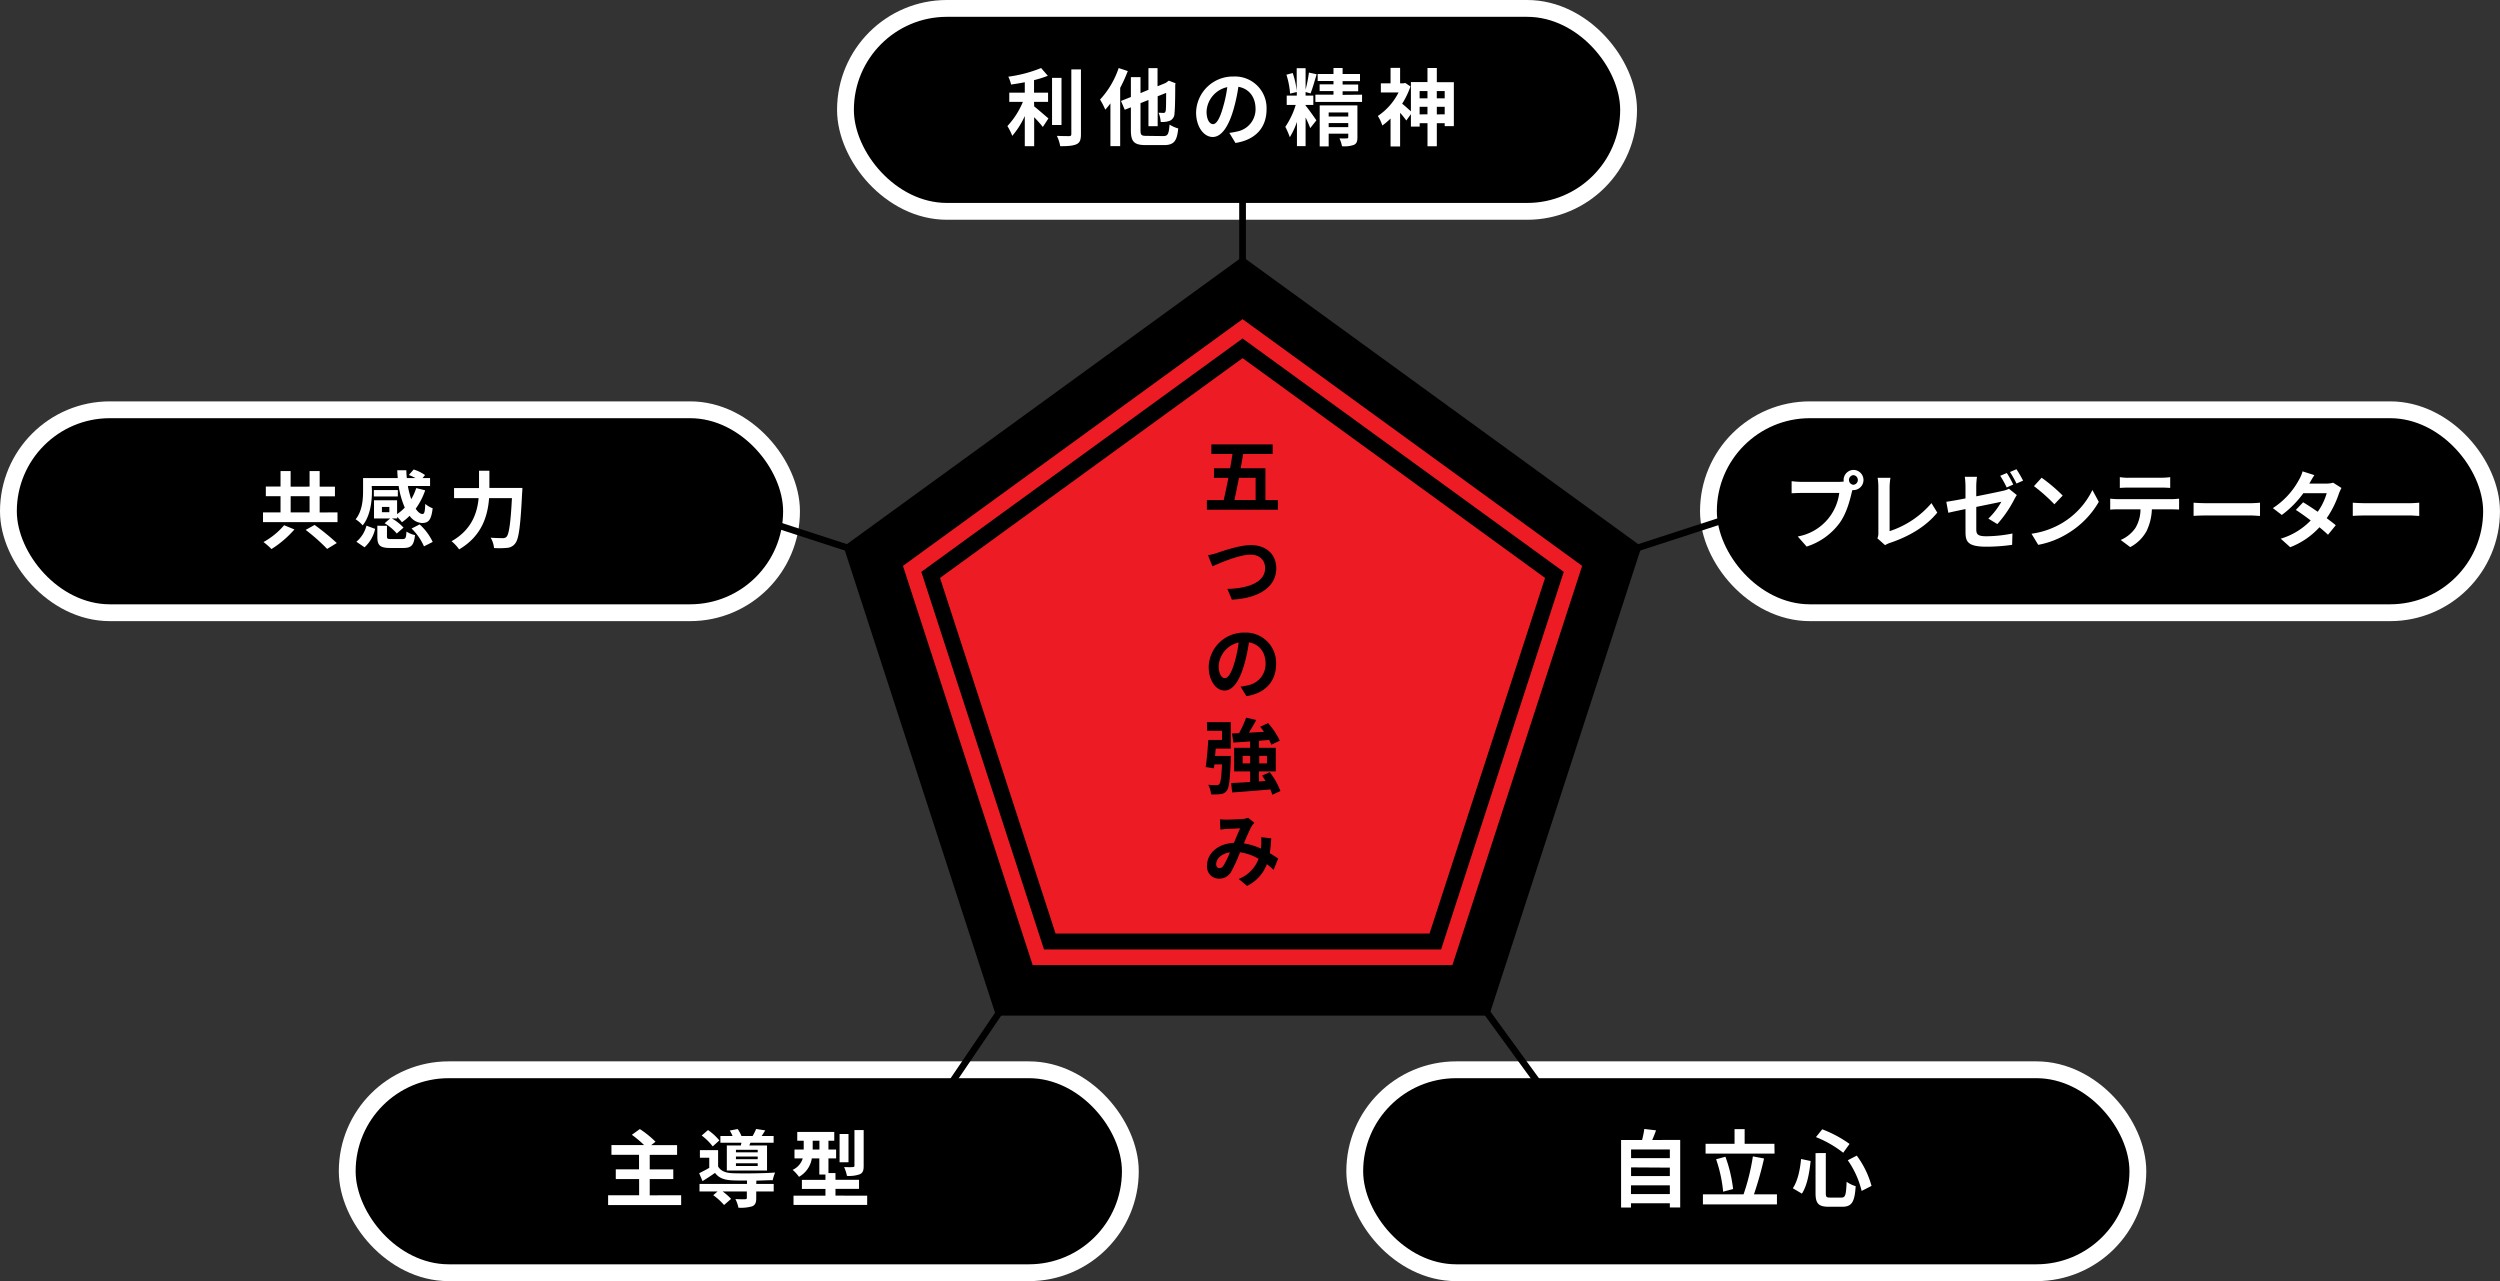
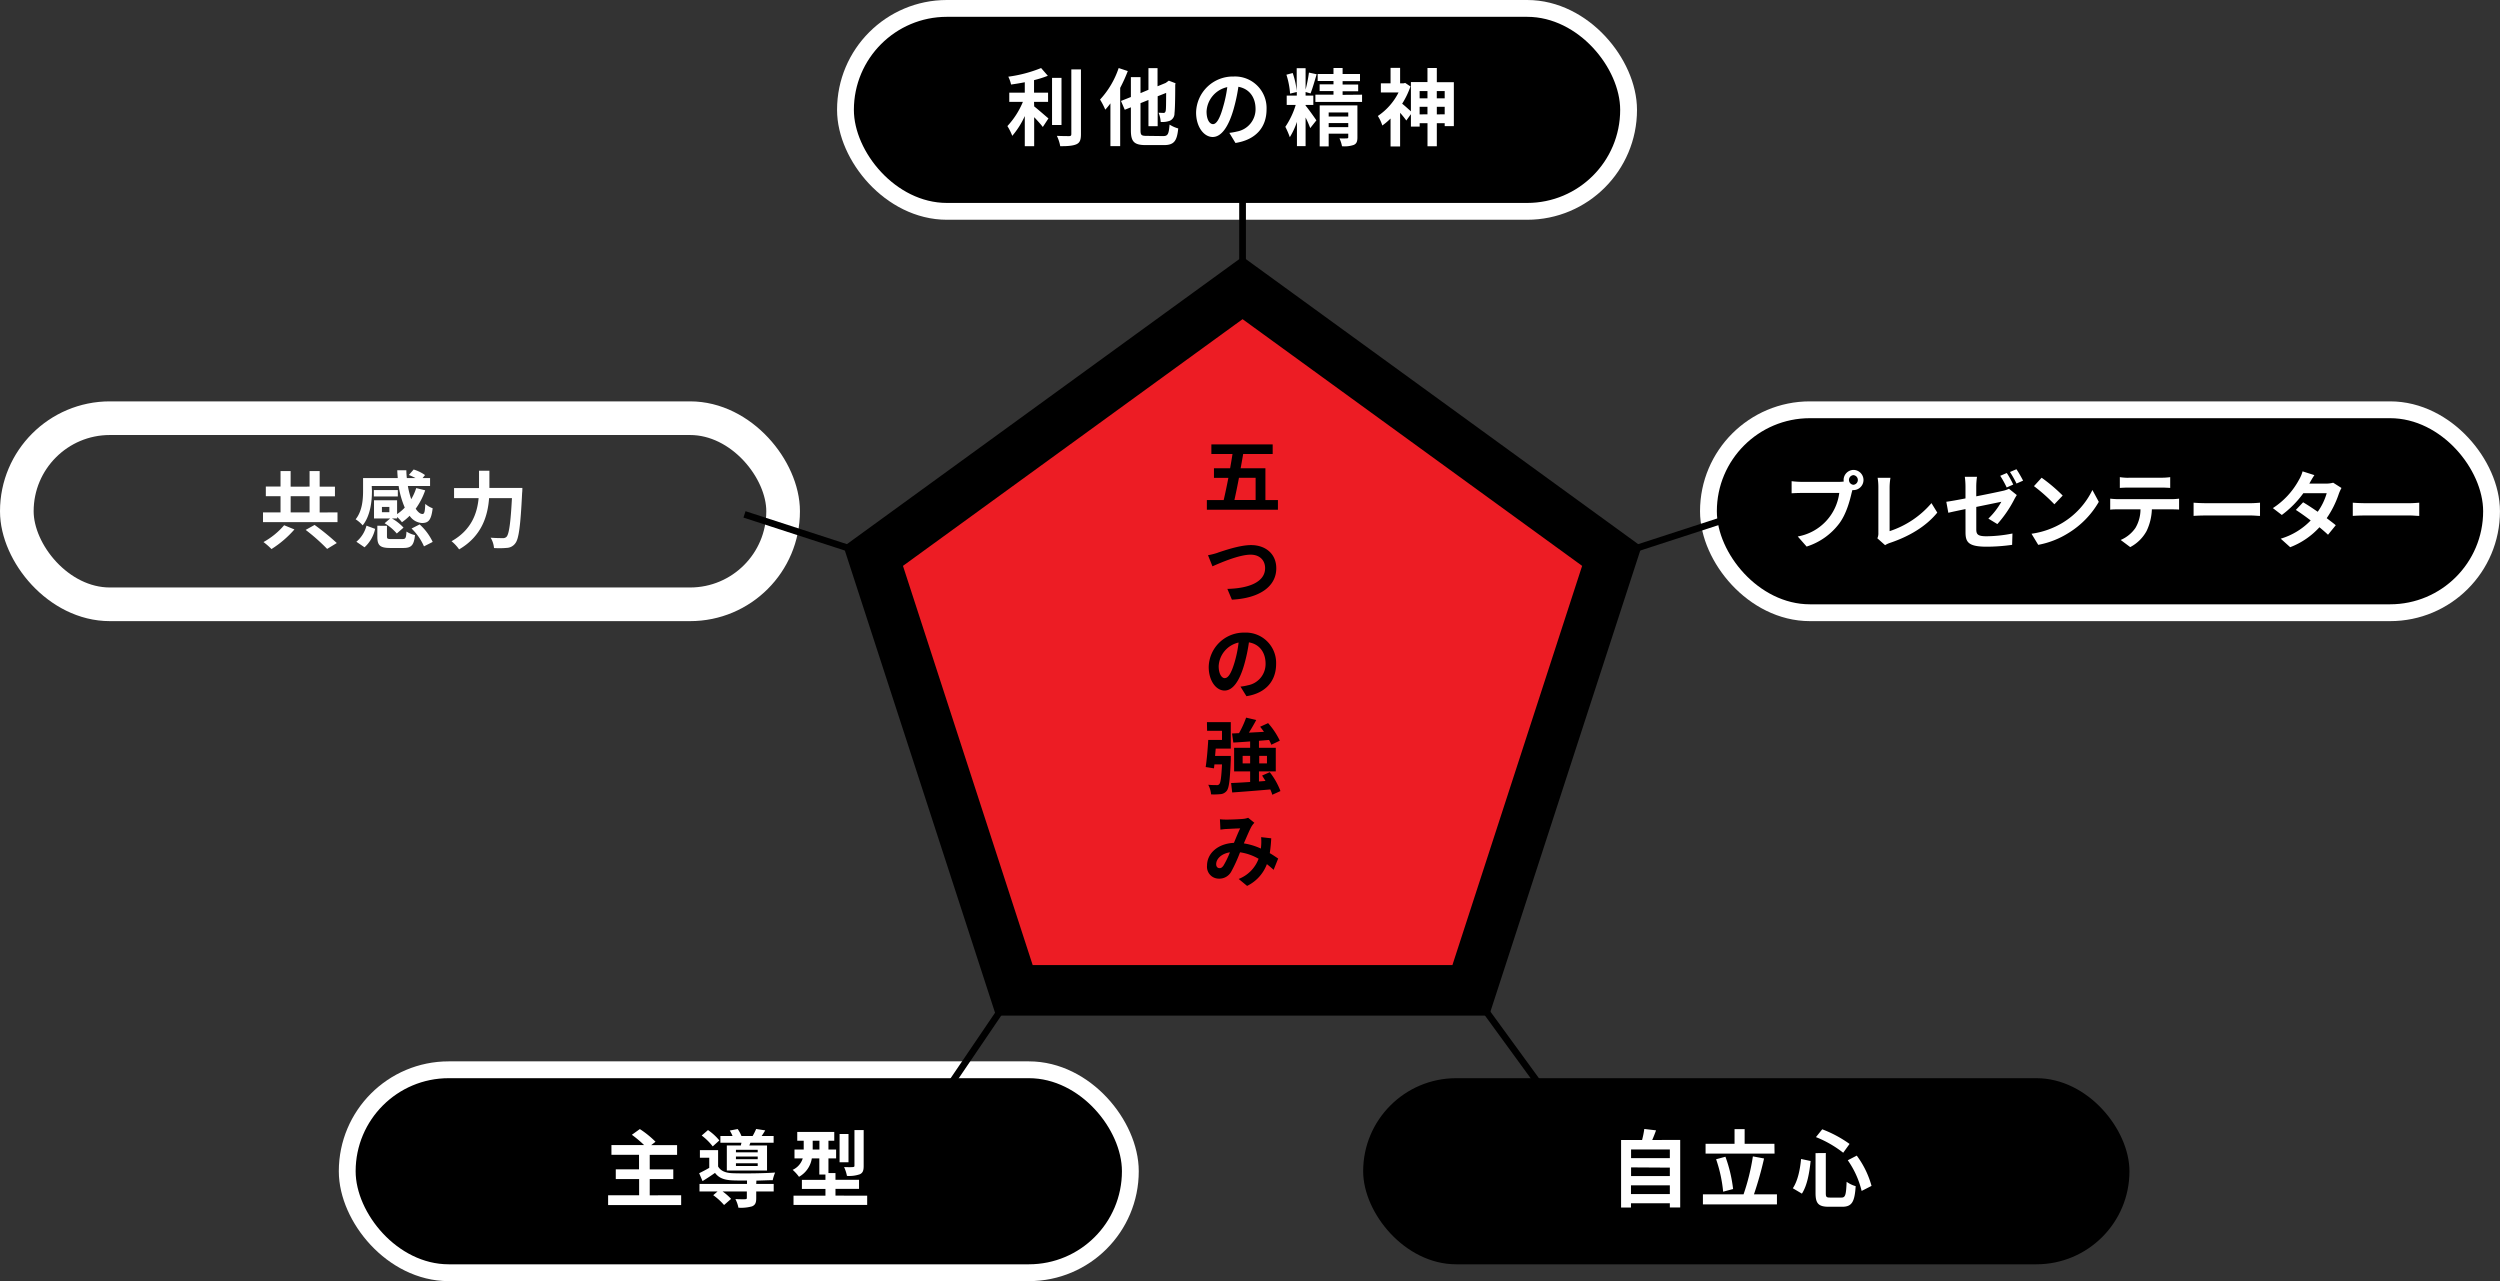
<svg xmlns="http://www.w3.org/2000/svg" viewBox="0 0 742.96 380.73">
  <rect x="0" y="0" width="742.96" height="380.73" fill="#333333" stroke="none" />
  <path d="M301.44 294.31L259.52 165.3l109.75-79.73 109.74 79.73-41.92 129.01z" fill="#ed1c24" stroke="#000" stroke-miterlimit="10" stroke-width="15.016" />
-   <path d="M369.27 103.51l-92.69 67.34 35.4 108.95h114.57l35.4-108.95z" fill="none" stroke="#000" stroke-miterlimit="10" stroke-width="4.735" />
  <path d="M379.78 148.61v2.88h-21.12v-2.88h5c.47-2 .94-4.25 1.39-6.59h-4.28v-2.86h4.8c.26-1.44.5-2.88.71-4.24H360v-2.86h18.22v2.86h-8.77c-.23 1.39-.49 2.8-.75 4.24h7.36v9.45zM368.2 142c-.45 2.37-.92 4.66-1.35 6.59h6.3V142zm-6.32 22.25c1.78-.58 6.51-2.26 9.92-2.26 4.17 0 7.49 2.49 7.49 6.9 0 5.42-5 8.91-13.19 9.32l-1.35-3.2c6.3-.14 11.22-2 11.22-6.17 0-2.24-1.51-4-4.31-4-3.41 0-8.9 2.39-11.34 3.46L359 165a19.91 19.91 0 002.88-.73zm8.53 42.63l-1.76-2.83a13.46 13.46 0 002.18-.39 6.43 6.43 0 005.28-6.41c0-3.32-1.77-5.81-4.95-6.35a48.19 48.19 0 01-1.37 6.52c-1.37 4.83-3.34 7.8-5.87 7.8s-4.71-2.92-4.71-7A10.45 10.45 0 01369.86 188a9 9 0 019.38 9.32c0 4.95-2.98 8.68-8.83 9.58zm-6.4-5.36c1 0 1.94-1.49 2.89-4.71a34.34 34.34 0 001.19-5.86 7.59 7.59 0 00-5.92 7c0 2.41.94 3.59 1.83 3.59zm-5.33 13.08h7.09v7.88h-4.48c-.07.73-.12 1.46-.19 2.17h4.67v1.1c-.24 5.9-.5 8.37-1.19 9.25a2.58 2.58 0 01-1.8 1 20.05 20.05 0 01-2.86.08 7.63 7.63 0 00-.85-2.86c1 .1 2 .1 2.46.1a.87.87 0 00.83-.3c.38-.38.61-2 .8-5.85h-2.25l-.14 1.17-2.46-.39c.33-2.12.61-5.42.76-8.05h4.09v-2.71h-4.43zm19.42 21.59a9.59 9.59 0 00-.59-1.58c-4.05.36-8.26.68-11.32.9l-.33-2.81c1.56-.05 3.53-.17 5.66-.31v-3.15h-4.76v-7h4.76v-1.9c-1.82.15-3.53.25-5 .34l-.38-2.7 2.08-.1a29.75 29.75 0 002.11-4.61l3 .7a52.77 52.77 0 01-2.18 3.76l4.48-.24c-.36-.51-.76-1.05-1.14-1.51l2.37-1.08a22.26 22.26 0 013.48 5.22l-2.53 1.2a9.29 9.29 0 00-.67-1.42l-3 .25v2.09h5v7h-5v3l1.94-.15c-.33-.56-.69-1.09-1-1.61l2.27-1a21 21 0 013.18 5.61zm-6.58-9.32v-2.24h-2.23v2.24zm2.7-2.24v2.24h2.3v-2.24zm-11.68 18.84c.62.07 1.43.1 1.92.1 1.33 0 3.79-.1 4.88-.2a5.77 5.77 0 001.59-.34l1.85 1.49a6.16 6.16 0 00-.79 1c-.59 1-1.46 3.1-2.34 5.12a19.22 19.22 0 015.07 1.54l.07-.81a16.68 16.68 0 000-2.58l3 .34a42 42 0 01-.43 4.41c1 .59 1.82 1.15 2.49 1.61l-1.35 3.35c-.62-.56-1.28-1.13-2-1.69a11.81 11.81 0 01-5.88 6.47l-2.51-2.07a10.25 10.25 0 005.92-6 15.44 15.44 0 00-5.51-1.92 44.06 44.06 0 01-2.61 5.73 4 4 0 01-3.62 2.1 3.52 3.52 0 01-3.58-3.86c0-3.71 3.27-6.56 8-6.78.64-1.56 1.3-3.17 1.85-4.29-.93 0-2.94.12-4 .17-.47 0-1.27.12-1.87.19zm-.11 14.53c.45 0 .78-.2 1.2-.81a25.6 25.6 0 001.88-3.9c-2.61.42-4.08 2-4.08 3.54 0 .78.45 1.17 1 1.17z" />
  <rect fill="none" height="55.31" rx="27.65" stroke="#fff" stroke-miterlimit="10" stroke-width="10" width="227.73" x="510.22" y="124.28" />
  <rect height="55.31" rx="27.65" width="227.73" x="510.22" y="124.28" />
  <rect fill="none" height="55.31" rx="27.65" stroke="#fff" stroke-miterlimit="10" stroke-width="10" width="227.73" x="5" y="124.28" />
-   <rect height="55.31" rx="27.65" width="227.73" x="5" y="124.28" />
  <rect fill="none" height="55.31" rx="27.65" stroke="#fff" stroke-miterlimit="10" stroke-width="10" width="227.73" x="253.76" y="5" />
  <rect height="55.31" rx="27.65" width="227.73" x="253.76" y="5" />
  <rect fill="none" height="55.31" rx="27.65" stroke="#fff" stroke-miterlimit="10" stroke-width="10" width="227.73" x="105.69" y="320.42" />
  <rect height="55.31" rx="27.65" width="227.73" x="105.69" y="320.42" />
-   <rect fill="none" height="55.31" rx="27.65" stroke="#fff" stroke-miterlimit="10" stroke-width="10" width="227.73" x="405.11" y="320.42" />
  <rect height="55.31" rx="27.65" width="227.73" x="405.11" y="320.42" />
  <path d="M550.8 139.65a3 3 0 010 6 1.05 1.05 0 01-.31 0c-.08.28-.12.53-.2.75-.56 2.45-1.6 6.33-3.64 9.1a19.47 19.47 0 01-9.75 6.93l-2.64-3a15.06 15.06 0 0012.34-12.93h-11.28c-1.11 0-2.28.06-2.88.1V143a26 26 0 002.88.2h11.24a9.38 9.38 0 001.38-.1 2.34 2.34 0 01-.05-.47 3 3 0 012.91-2.98zm0 4.42a1.44 1.44 0 000-2.87 1.44 1.44 0 000 2.87zm7.42 14.27V144.8a17 17 0 00-.22-2.8h3.81a18.18 18.18 0 00-.25 2.85v13a27.61 27.61 0 0012.44-8.33l1.73 2.82c-3.33 4.1-8.35 7.08-14.07 9a6.29 6.29 0 00-1.44.68l-2.3-2.05a3.37 3.37 0 00.3-1.63zm25.89-7.05c-2.16.45-4.08.85-5.1 1.1l-.6-3.27c1.16-.15 3.3-.53 5.7-1v-3.55a21.92 21.92 0 00-.2-2.87h3.62a21.45 21.45 0 00-.22 2.87v2.93c3.52-.68 6.91-1.4 8-1.65a7.26 7.26 0 001.72-.6l2.33 1.87c-.22.36-.56.9-.78 1.35a35 35 0 01-5 7.28l-2.67-1.63a21.43 21.43 0 003.86-5l-7.45 1.53v6.62c0 1.55.44 2.1 3.08 2.1a41.13 41.13 0 007.67-.82l-.1 3.37a55.33 55.33 0 01-7.54.55c-5.51 0-6.31-1.37-6.31-4.32zM598.3 144l-1.94.87a31.78 31.78 0 00-1.92-3.47l1.94-.83c.62.88 1.46 2.43 1.92 3.43zm2.91-1.15l-1.94.85a30.29 30.29 0 00-1.94-3.43l1.92-.82c.63.9 1.52 2.47 1.96 3.35zM613 155.34a23.21 23.21 0 008.83-9.72l1.9 3.52a26.16 26.16 0 01-9 9.25 25.72 25.72 0 01-9 3.53l-2-3.3a24.46 24.46 0 009.27-3.28zm0-8.07l-2.47 2.6a51.37 51.37 0 00-6.07-5.4l2.28-2.5a49.55 49.55 0 016.26 5.3zm16.49 1.07h15.89a17.83 17.83 0 002.21-.15v3.25c-.61-.05-1.53-.07-2.21-.07h-5.88a16.2 16.2 0 01-1.56 6.42 11.73 11.73 0 01-4.87 4.8l-2.84-2.12a10.19 10.19 0 004.39-3.58 10.94 10.94 0 001.5-5.52h-6.67c-.73 0-1.65 0-2.33.1v-3.28a22.42 22.42 0 002.33.15zm3.08-6.37h9.76a19.31 19.31 0 002.62-.17v3.2c-.83-.05-1.77-.1-2.62-.1h-9.73c-.85 0-1.87.05-2.62.1v-3.2a18.78 18.78 0 002.55.2zm23.24 7.57h13c1.14 0 2.2-.1 2.83-.15v3.93c-.58 0-1.82-.13-2.83-.13h-13c-1.39 0-3 .05-3.91.13v-3.93c.83.08 2.61.15 3.87.15zm30.53-5.82h4.93a7.73 7.73 0 002.11-.27l2.47 1.57a12.18 12.18 0 00-.8 1.77 28.79 28.79 0 01-3.59 7.2c1 .78 2 1.5 2.69 2.1l-2.3 2.83c-.66-.63-1.55-1.4-2.55-2.23a22.75 22.75 0 01-8.69 5.93l-2.81-2.53a20.45 20.45 0 008.9-5.42c-1.57-1.2-3.17-2.33-4.41-3.13l2.16-2.27c1.28.75 2.81 1.77 4.34 2.82a17.9 17.9 0 002.67-5.52h-6.94a29.73 29.73 0 01-6.4 6.47l-2.66-2.04a23 23 0 007.71-8.32 10.5 10.5 0 001.12-2.6l3.51 1.12a28.86 28.86 0 00-1.5 2.52zm16.78 5.82h13c1.14 0 2.2-.1 2.84-.15v3.93c-.59 0-1.82-.13-2.84-.13h-13c-1.38 0-3 .05-3.91.13v-3.93c.84.08 2.61.15 3.87.15zm-602.82 2.73v2.9H78.16v-2.9h5.21v-4.8H79v-2.88h4.37V140h3v4.62H92V140h3v4.62h4.54v2.88H95v4.8zm-12.8 5.07a30.7 30.7 0 01-6.82 5.83 20.72 20.72 0 00-2.38-2.08 22 22 0 006.14-5zm-1.12-5.07H92v-4.8h-5.62zm7.11 3.73a72.14 72.14 0 016.6 5.38l-2.87 1.75a57.07 57.07 0 00-6.38-5.65zm17.05-10.12c0 3.07-.46 7.42-2.76 10.25a9.6 9.6 0 00-2.09-1.8c2-2.48 2.21-6 2.21-8.5v-3.75h10.31c-.07-.77-.12-1.55-.15-2.32h2.7c0 .77.07 1.57.14 2.32h2.6a17.4 17.4 0 00-2-.92l1.43-1.63a11.57 11.57 0 013.38 1.65l-.73.9h2.23v2.35h-6.6a26 26 0 001 3.92 15.89 15.89 0 001.48-3.3l2.67.66a20.66 20.66 0 01-2.82 5.47c.66 1 1.34 1.57 2 1.57s.73-.85.85-3a6.82 6.82 0 002.19 1.3c-.42 3.55-1.26 4.38-3.18 4.38a4.73 4.73 0 01-3.66-2.15 16.42 16.42 0 01-2.29 1.92 11.43 11.43 0 00-1.43-1.57v.45h-1.55a13.89 13.89 0 013.45 2.72l-2 1.75a15 15 0 00-3.62-3.05l1.65-1.42h-4.8v-5.4h6.86v4.1a13.48 13.48 0 002.28-1.93 26.37 26.37 0 01-1.82-6.42h-8zM105.91 161a9.24 9.24 0 003-4.78l2.57.95a10.34 10.34 0 01-3.15 5.48zm12.32-13.45h-7.13v-1.9h7.13zm1.36 12.65c.92 0 1.09-.25 1.21-2.23a7.44 7.44 0 002.53 1.05c-.32 3.08-1.12 3.83-3.47 3.83H116c-3.13 0-3.86-.8-3.86-3.38v-3.22H115v3.2c0 .67.2.75 1.31.75zm-3.88-9.55h-2.21v1.57h2.21zm9 5.2a16.49 16.49 0 013.88 5.2l-2.59 1.32a16.64 16.64 0 00-3.69-5.3zM155.24 145s0 1-.07 1.42c-.49 10-1 13.7-2 15a3.26 3.26 0 01-2.48 1.4 25.11 25.11 0 01-3.88.05 7.06 7.06 0 00-1-3.08c1.53.13 3 .13 3.59.13a1.42 1.42 0 001.14-.4c.73-.78 1.21-4.05 1.6-11.48h-6.79c-.39 5.18-2.09 11.25-8.91 15.23a11.78 11.78 0 00-2.25-2.43c6-3.37 7.64-8.42 8.05-12.8h-7.3v-3h7.42v-5.15h3.08V145zm152.1-113.38c1.19.92 3.59 3.05 4.24 3.57l-1.67 2.55c-.58-.77-1.6-1.9-2.57-2.92v8.62h-2.79v-8.95a24.67 24.67 0 01-3.72 5.88 16.71 16.71 0 00-1.45-2.9 24.19 24.19 0 004.61-7.2h-4.05v-2.73h4.61v-3.1c-1.39.28-2.77.5-4.08.68a9.53 9.53 0 00-.82-2.33 39.76 39.76 0 009.75-2.57l2 2.3a32 32 0 01-4.1 1.3v3.72h4.17v2.73h-4.17zm8.12 5.52h-2.81v-14h2.81zm5.78-16.52v19.25c0 1.72-.34 2.55-1.34 3s-2.62.6-4.82.57a11.59 11.59 0 00-1-3.07c1.58.08 3.13.08 3.64.08s.66-.18.66-.63v-19.2zm13.92.5a45.73 45.73 0 01-2.26 5v17.3H330v-12.7a20.48 20.48 0 01-1.53 1.87 22 22 0 00-1.55-3 26 26 0 005.53-9.37zm10.5 19.32c1.43 0 1.68-.6 1.92-3.42a9.31 9.31 0 002.57 1.15c-.36 3.7-1.21 4.95-4.27 4.95h-5.36c-3.47 0-4.44-1-4.44-4.4v-6.83l-1.82.73-1.12-2.62 2.94-1.17v-5.9h2.86v4.75l2.36-1v-6.43h2.7v5.39l2.43-1 .92-.67 2 .77-.09.45c0 4.35-.08 7.35-.22 8.45a2.34 2.34 0 01-1.39 2.25 6.51 6.51 0 01-2.71.35 8.15 8.15 0 00-.63-2.73c.53 0 1.21.05 1.48.05s.51-.1.63-.6.12-2.07.14-5.35l-2.52 1v8.9h-2.74v-7.8l-2.36.95v8c0 1.5.25 1.72 1.82 1.72zm21.5 2.05l-1.82-3a17.93 17.93 0 002.25-.4 6.73 6.73 0 005.54-6.7c0-3.45-1.82-6-5.1-6.6a51.05 51.05 0 01-1.46 6.77c-1.45 5-3.54 8.15-6.18 8.15s-4.93-3.05-4.93-7.27a10.93 10.93 0 0111.14-10.7 9.37 9.37 0 019.8 9.75c0 5.3-3.13 9.03-9.24 10zm-6.67-5.6c1 0 2-1.57 2.95-4.95a38.52 38.52 0 001.29-6.05 7.81 7.81 0 00-6.16 7.25c0 2.53.97 3.75 1.92 3.75zm27.51-5.5c.63.7 2.74 3.65 3.2 4.38l-1.82 2.3a30.05 30.05 0 00-1.38-3.15v8.5h-2.57v-7.2a21.56 21.56 0 01-2.12 4.55 23.85 23.85 0 00-1.33-3.08 23.76 23.76 0 003.08-6.5h-2.67v-2.77h3v-1.08l-2 .48a24.05 24.05 0 00-1.09-5.62l1.87-.5a23.59 23.59 0 011.19 5.37v-6.8H388v6.37a42.37 42.37 0 001-5.07l2.29.5c-.59 1.95-1.24 4.27-1.82 5.7l-1.47-.43v1.08h2.3v2.77H388v.25zm16.78-3.25v2.15h-13.87v-2.15h5.38v-1.07h-4.12v-2h4.12v-1h-4.7V22h4.7v-1.8H399V22h5.17v2.12H399v1h4.63v2H399v1.07zm-1.38 12.68c0 1.22-.24 1.87-1.09 2.25a8.45 8.45 0 01-3.49.39 9.27 9.27 0 00-.76-2.34 20.94 20.94 0 002.21 0c.32 0 .41-.1.41-.37v-1.03h-5.82v3.79h-2.67V31.32h11.21zm-8.54-7.4v1.22h5.82v-1.22zm5.82 4.37v-1.22h-5.82v1.22zm31.38-13.37v13.07h-2.72v-.87H427v6.84h-2.77v-6.84h-2.33v1h-2.6v-3.7l-1.36 1.9a28.67 28.67 0 00-1.85-2.3v10h-2.84v-8.3a18.42 18.42 0 01-2.45 2.08 11.38 11.38 0 00-1.33-2.83 18.32 18.32 0 006.16-7h-5.26v-2.7h2.88v-4.6h2.84v4.6h1l.51-.13 1.57 1.05a24.74 24.74 0 01-2.47 5.13c.73.57 1.94 1.67 2.6 2.27v-8.7h4.92V20.2H427v4.22zm-10.17 2.65v2.15h2.33v-2.15zm2.33 6.9v-2.23h-2.33V34zm2.77-6.9v2.15h2.35v-2.15zm2.35 6.9v-2.23H427V34zM202.43 355.21v2.92h-21.71v-2.92h9.22v-4.82H183v-2.88h6.91v-4.32h-8.2v-2.9h9.7a34.26 34.26 0 00-3.63-3.05l2.37-1.7a28.19 28.19 0 014.66 3.77l-1.28 1h7.69v2.9h-8.13v4.32h7v2.88h-7v4.82zm22.31-3.37h5.19v2.25h-5.19v2c0 1.32-.27 2-1.24 2.42a12.1 12.1 0 01-4.05.4 9.84 9.84 0 00-.9-2.57c1.19.07 2.53.07 2.89.05s.51-.1.51-.38v-1.92h-7.2a16 16 0 012.52 2.2l-2.09 1.82a18.37 18.37 0 00-3.22-2.92l1.28-1.1h-5.36v-2.25H222v-1c-1.62 0-3.13 0-4.24-.05-2.45-.1-4.1-.65-5.27-2.23-1.16.83-2.35 1.6-3.71 2.45l-1-2.35c.9-.45 2-1 3-1.6v-3H208v-2.25h5.41v4.85c.8 1.37 2.26 1.92 4.32 2 2.94.12 9.27.05 12.62-.2a13.08 13.08 0 00-.71 2.27c-1.28 0-3 .1-4.85.13zm-12.93-11.15a17.06 17.06 0 00-3.28-3.23l1.87-1.62a15.7 15.7 0 013.38 3.08zm8.37-.27c0-.25.12-.53.17-.81h-6.26v-2h3.62a11.86 11.86 0 00-.83-1.63l2.35-.45a10.24 10.24 0 011.12 2.08h3.32a20.52 20.52 0 001.05-2.1l2.69.42c-.36.63-.73 1.2-1.07 1.68h3.57v2H223l-.31.81h5.26v7.44H216v-7.44zm5 1.29h-6.47v.75h6.47zm0 2h-6.47v.78h6.47zm0 2h-6.47v.8h6.47zm32.53 9.62v2.75h-21.89v-2.75h9.49v-2h-7v-2.7h7v-1.57h-1.82v-4.8h-2.23a7.62 7.62 0 01-3.81 5.47 12.4 12.4 0 00-1.89-2.07 5.51 5.51 0 003-3.4h-2.45v-2.63h2.74V339h-1.92v-2.6h11v2.6h-1.73v2.62h2.28v2.63h-2.28v4.37h2.09v2h7v2.7h-7v2zm-14.19-13.7V339h-2v2.62zm8.64 3.78h-2.65V337h2.65zm4.51 1.07c0 1.38-.24 2.08-1.16 2.5a9.72 9.72 0 01-3.81.48 11.37 11.37 0 00-.85-2.63c1.09.05 2.25.05 2.62 0s.46-.1.46-.43v-10.56h2.74zm242.66-7.72v20.07h-3.08v-1.23H484.7v1.25h-2.94v-20.06H488a28.43 28.43 0 00.66-3.28l3.49.41c-.36 1-.75 2-1.14 2.87zm-14.6 2.85v2.57h11.52v-2.57zm0 5.32v2.58h11.52V347zm11.52 7.92v-2.59H484.7v2.59zm31.83.08v3h-22v-3h12.08a64.07 64.07 0 002.77-11.27l3.32.62a104.45 104.45 0 01-3 10.65zm-.71-12.1h-20.5v-2.92h8.61v-4.35h3v4.35h8.85zm-15.28 11.32a41.52 41.52 0 00-2.09-9.64l2.77-.75a41.74 41.74 0 012.28 9.6zm26-9.12c-.36 3.43-1 7.25-2.59 9.7l-2.7-1.6c1.43-2.15 2.14-5.37 2.45-8.7zm4.51-2.37v11.87c0 1.2.17 1.37 1.31 1.37h3.33c1.19 0 1.38-.77 1.55-4.69a8.81 8.81 0 002.69 1.3c-.31 4.64-1.09 6.12-4 6.12h-4c-3.09 0-3.93-1-3.93-4.1v-11.84zm-1.06-7.05a35.36 35.36 0 018.12 4.35l-1.89 2.62a32.38 32.38 0 00-8.1-4.65zm10.26 7.82a27.15 27.15 0 014.39 9l-2.94 1.5a26.89 26.89 0 00-4.12-9.12z" fill="#fff" />
  <path d="M260.08 165.49l-38.83-12.62m148.02-67.3V54.15m110.4 110.94l41.11-13.36M301.44 294.31l-19.46 28.68m155.25-28.48l20.75 28.48" fill="none" stroke="#000" stroke-miterlimit="10" stroke-width="2" />
</svg>